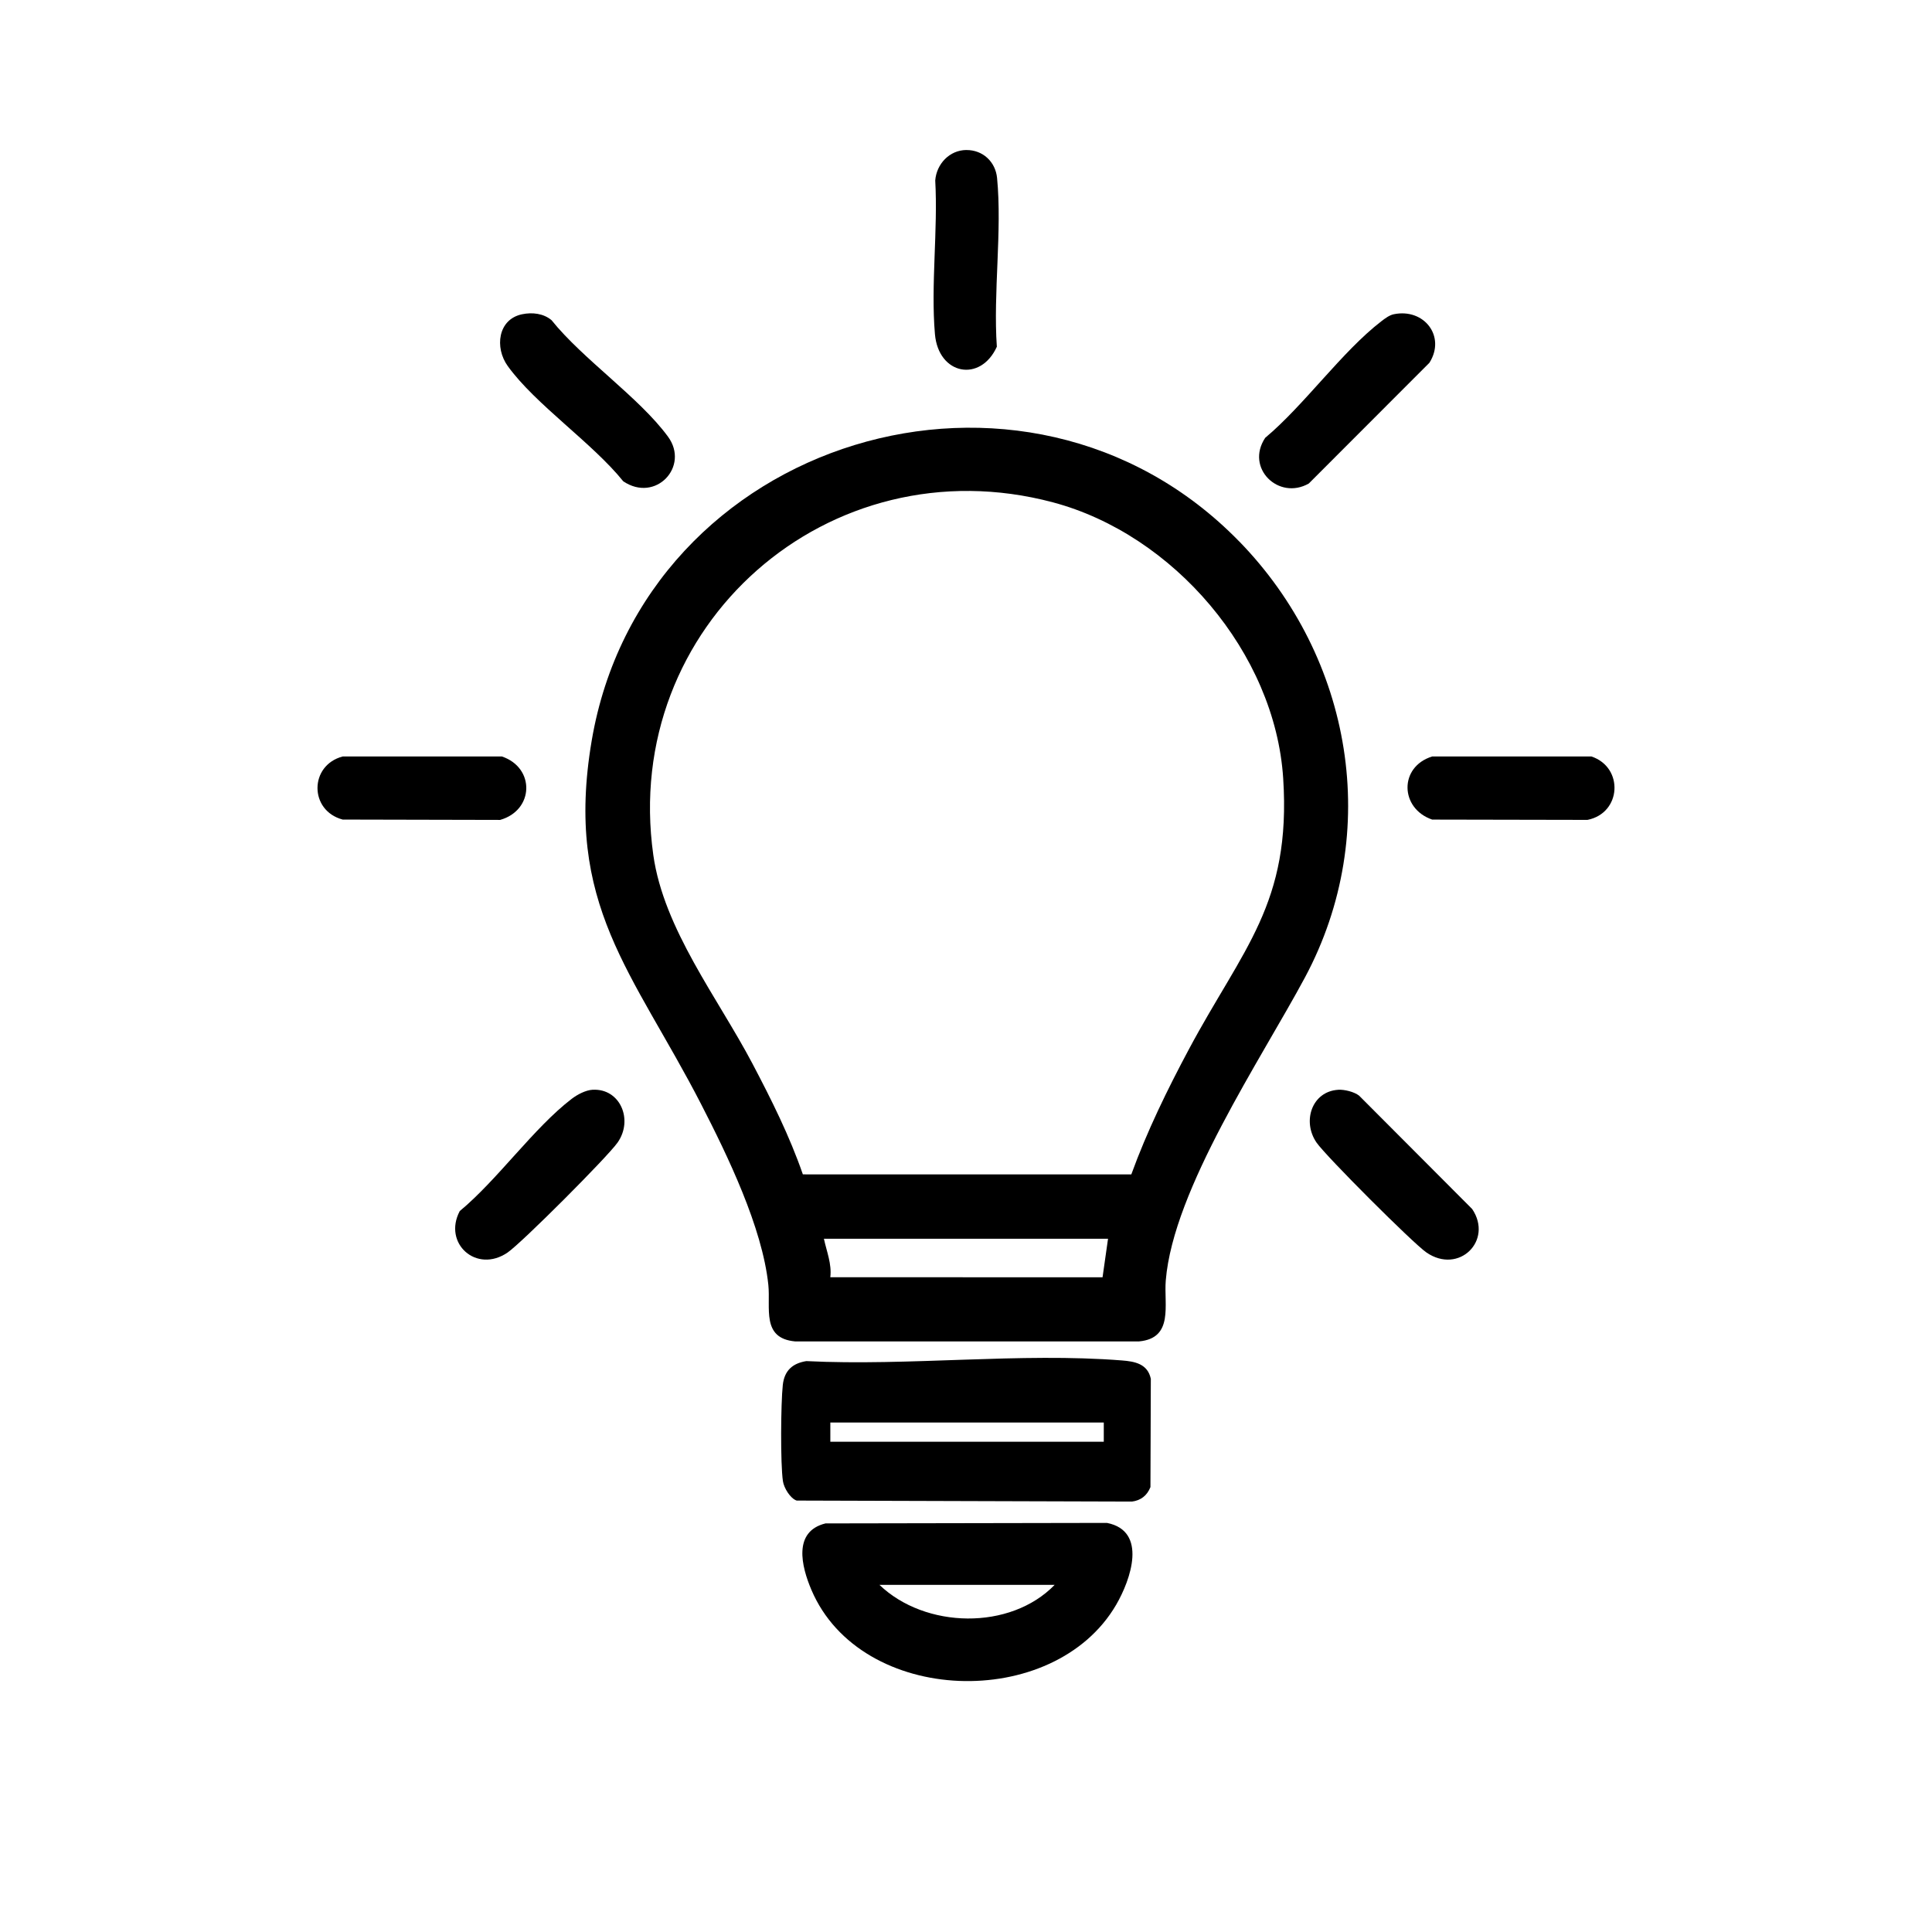
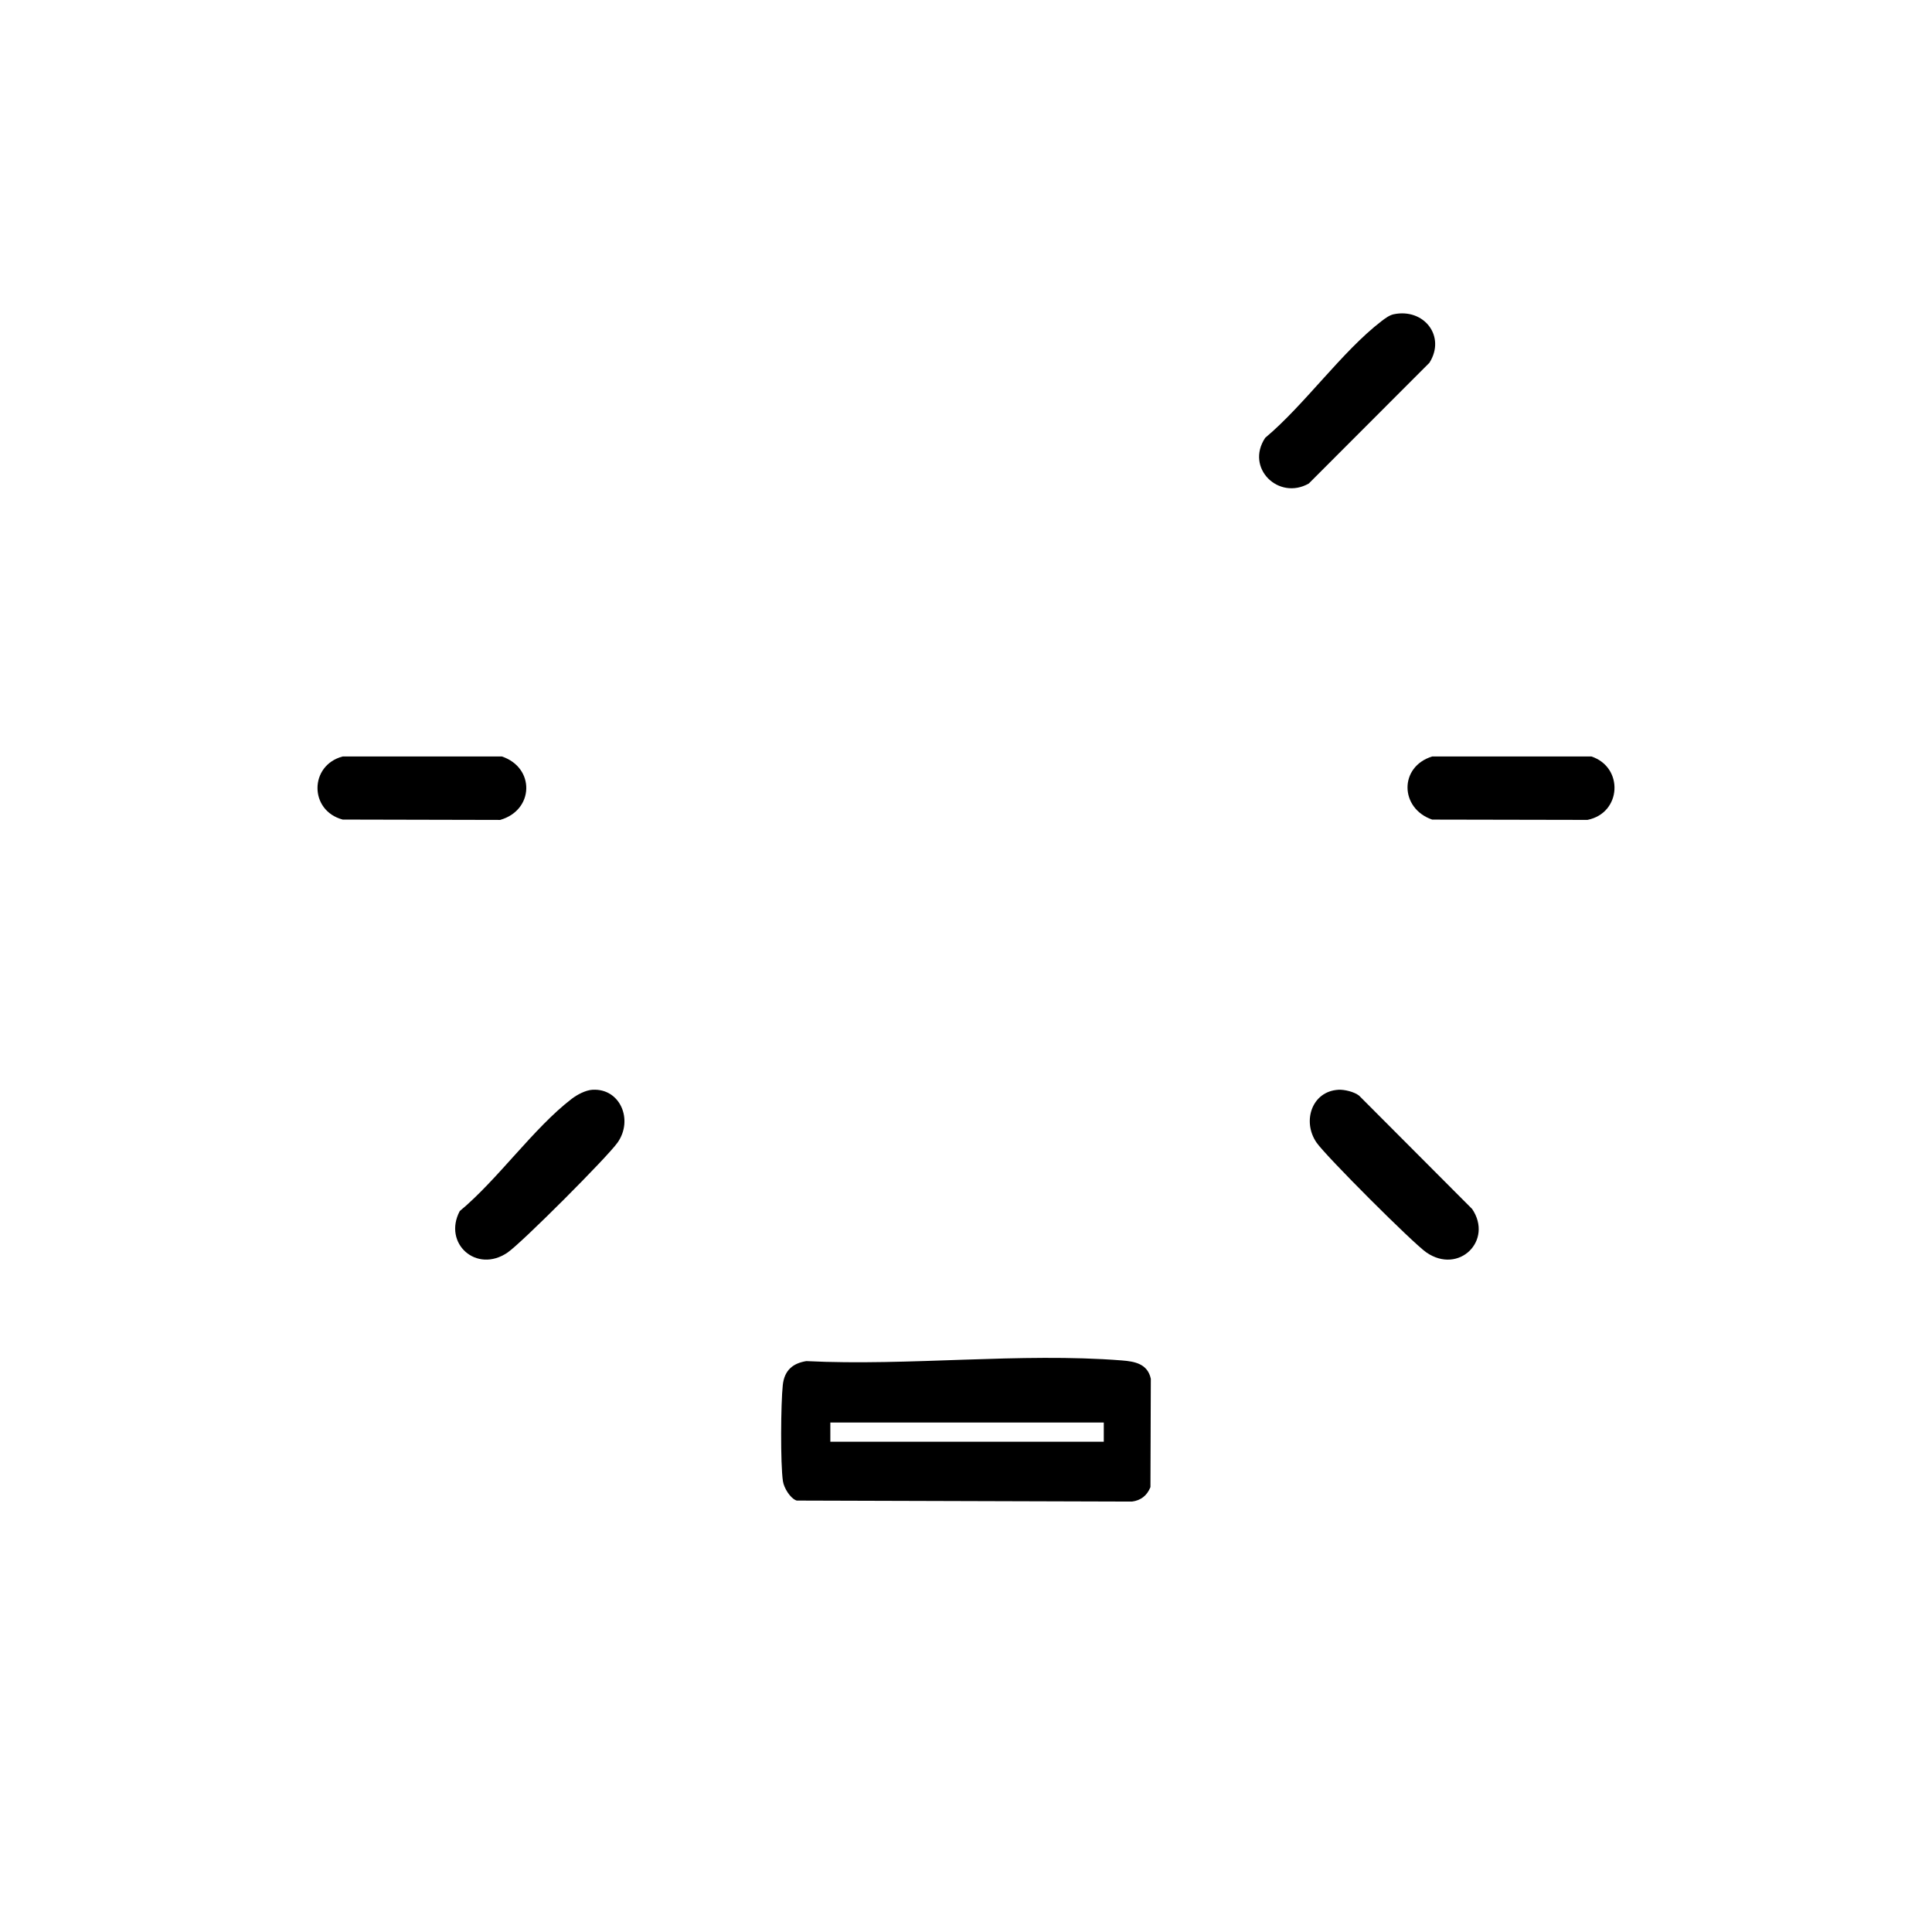
<svg xmlns="http://www.w3.org/2000/svg" id="_レイヤー_1" data-name="レイヤー 1" viewBox="0 0 768 768">
-   <path d="M492.62,215.23c44.98,46.19,56.99,115.68,26.12,173.32-17.35,32.39-52.37,84.18-55.33,120.46-.79,9.67,3.26,22.92-10.6,24.22h-136.79c-13.44-1.26-9.63-13.25-10.6-22.52-2.38-22.8-16.22-51.37-26.72-71.79-26.95-52.4-54.56-79.31-43.49-144.51,20.45-120.37,172.33-166.54,257.4-79.17ZM449.71,466.85c6.22-17.11,14.31-33.68,22.88-49.72,21.43-40.11,40.72-57.87,37.5-107.7-3.22-49.94-43.64-96.98-91.52-109.74-89-23.71-171.72,48.92-158.87,140.19,4.14,29.42,25.68,56.86,39.39,82.89,7.5,14.25,14.79,28.82,20.06,44.06l130.56.02ZM440.47,492.43h-112.95c1.09,5.08,3.17,9.97,2.54,15.29l108.22.02,2.18-15.31Z" />
  <path d="M320.52,541.06c40.8,2.03,85.09-3.46,125.5-.26,4.98.39,10.19,1.29,11.45,7.3l-.15,43.05c-1.35,3.41-3.89,5.31-7.34,5.75l-133.29-.4c-2.52-.82-5.08-5.02-5.47-7.74-1.02-7.02-.84-30.81-.05-38.16.63-5.92,4.03-8.68,9.35-9.54ZM438.77,565.47h-108.7v7.64h108.7v-7.64Z" />
-   <path d="M328.15,605.58l111.89-.2c16.23,3.22,9.45,22.58,3.66,32.53-24.77,42.52-101.52,40.19-121.15-5.9-3.98-9.34-7.42-23.23,5.6-26.43ZM419.24,630.01h-69.64c18.16,17.44,51.97,18.21,69.64,0Z" />
-   <path d="M554.03,124.92c12.04-2.5,20.83,8.78,14.19,19.28l-47.96,48.01c-11.98,6.81-25.34-6.15-17.32-18.17,15.64-13.1,30.45-34.23,46.2-46.36,1.39-1.07,3.16-2.4,4.88-2.76Z" />
-   <path d="M207.55,124.92c4.04-.84,8.48-.34,11.69,2.35,12.52,15.59,34.85,30.71,46.28,46.28,8.73,11.88-4.91,26.45-17.77,17.77-12.25-15.23-34.92-30.55-45.91-45.8-5.27-7.31-3.95-18.6,5.71-20.6Z" />
-   <path d="M384.14,59.64c6.57-.05,11.59,4.69,12.21,11.11,2.05,21.12-1.58,45.6-.09,67.08-6.5,14.33-23.21,11.21-24.61-5.02-1.68-19.46,1.23-41.36.12-61.08.51-6.53,5.65-12.05,12.36-12.1Z" />
+   <path d="M554.03,124.92c12.04-2.5,20.83,8.78,14.19,19.28l-47.96,48.01c-11.98,6.81-25.34-6.15-17.32-18.17,15.64-13.1,30.45-34.23,46.2-46.36,1.39-1.07,3.16-2.4,4.88-2.76" />
  <path d="M235.59,433.2c10.88-.61,16.28,11.89,9.92,20.97-4,5.71-38.1,39.87-43.74,43.73-12.35,8.46-25.79-3.64-19.02-16.47,15.1-12.52,29.37-33.03,44.53-44.64,2.2-1.68,5.51-3.44,8.3-3.6Z" />
  <path d="M531.97,433.2c2.45-.15,6.35.81,8.29,2.33l44.95,45.07c8.44,12.52-5.25,26.13-18.15,17.3-5.35-3.66-40.07-38.39-43.73-43.73-5.81-8.49-1.78-20.35,8.65-20.96Z" />
  <path d="M136.22,300.71h63.29c13.24,4.46,12.84,21.36-.7,25.22l-62.59-.14c-13.39-3.56-13.31-21.57,0-25.08Z" />
  <path d="M569.32,300.71h63.3c12.93,4.32,11.99,22.5-1.58,25.21l-61.72-.12c-12.89-4.41-13.26-21,0-25.09Z" />
</svg>